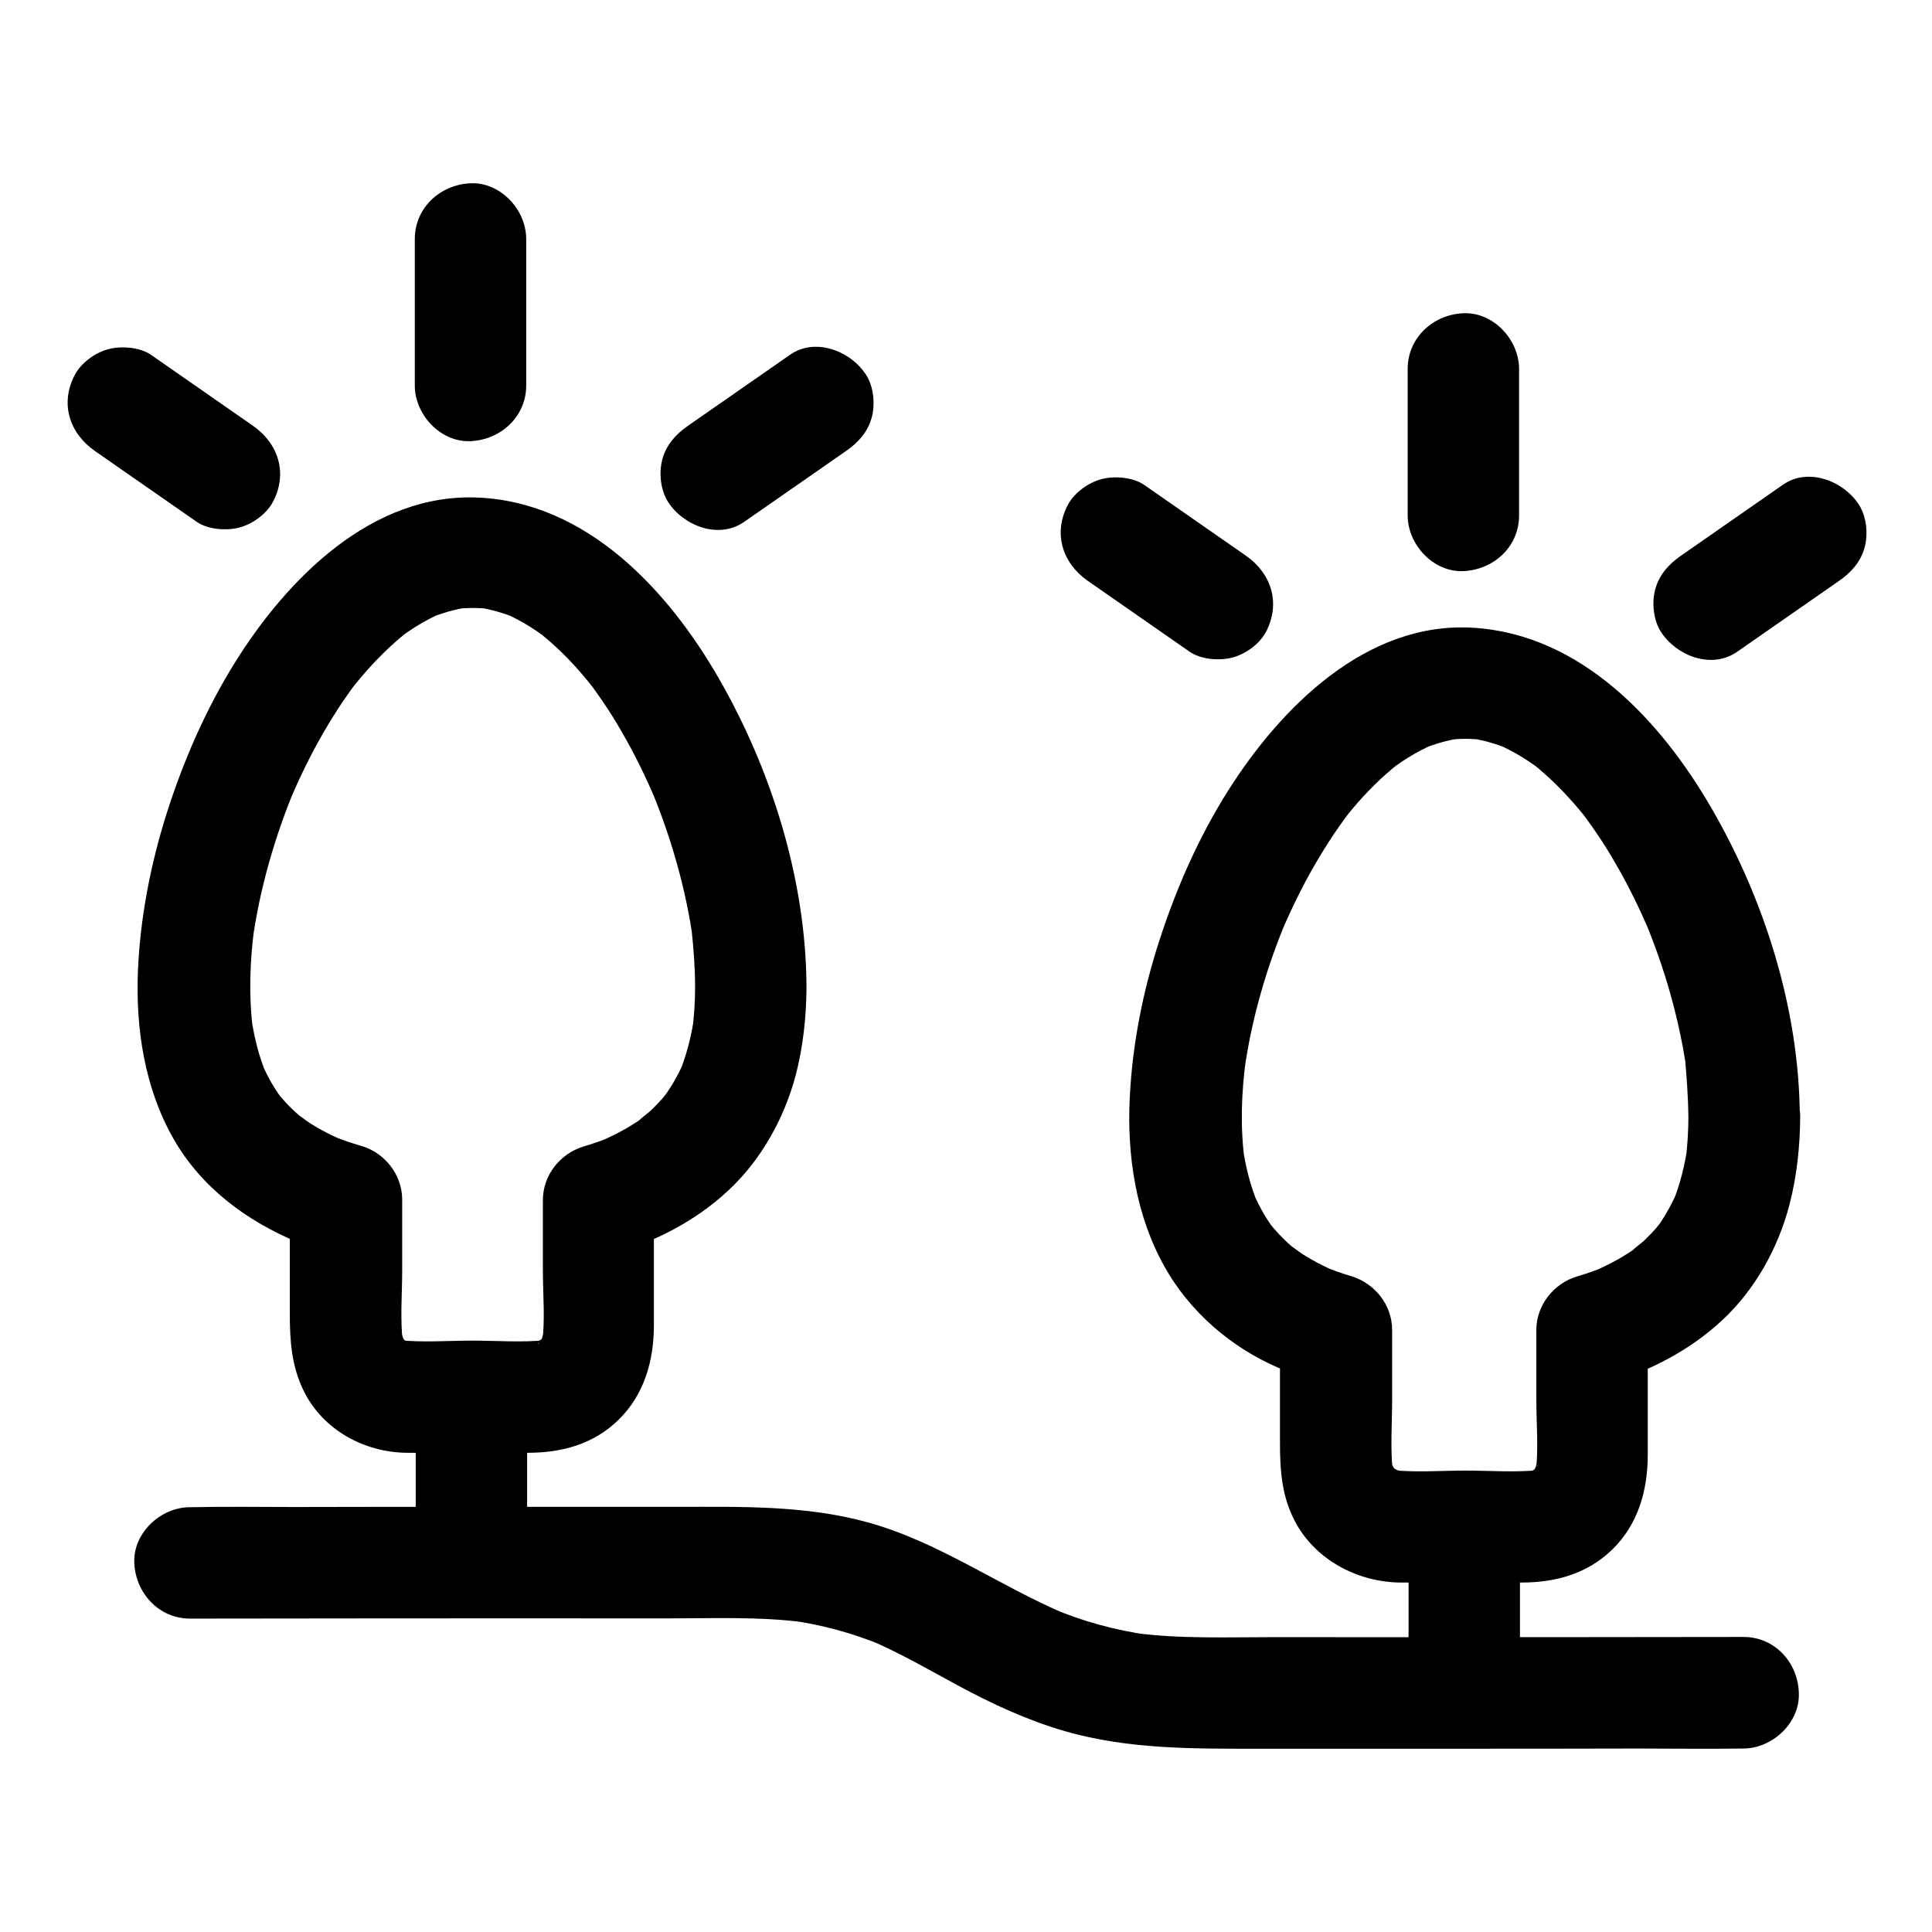
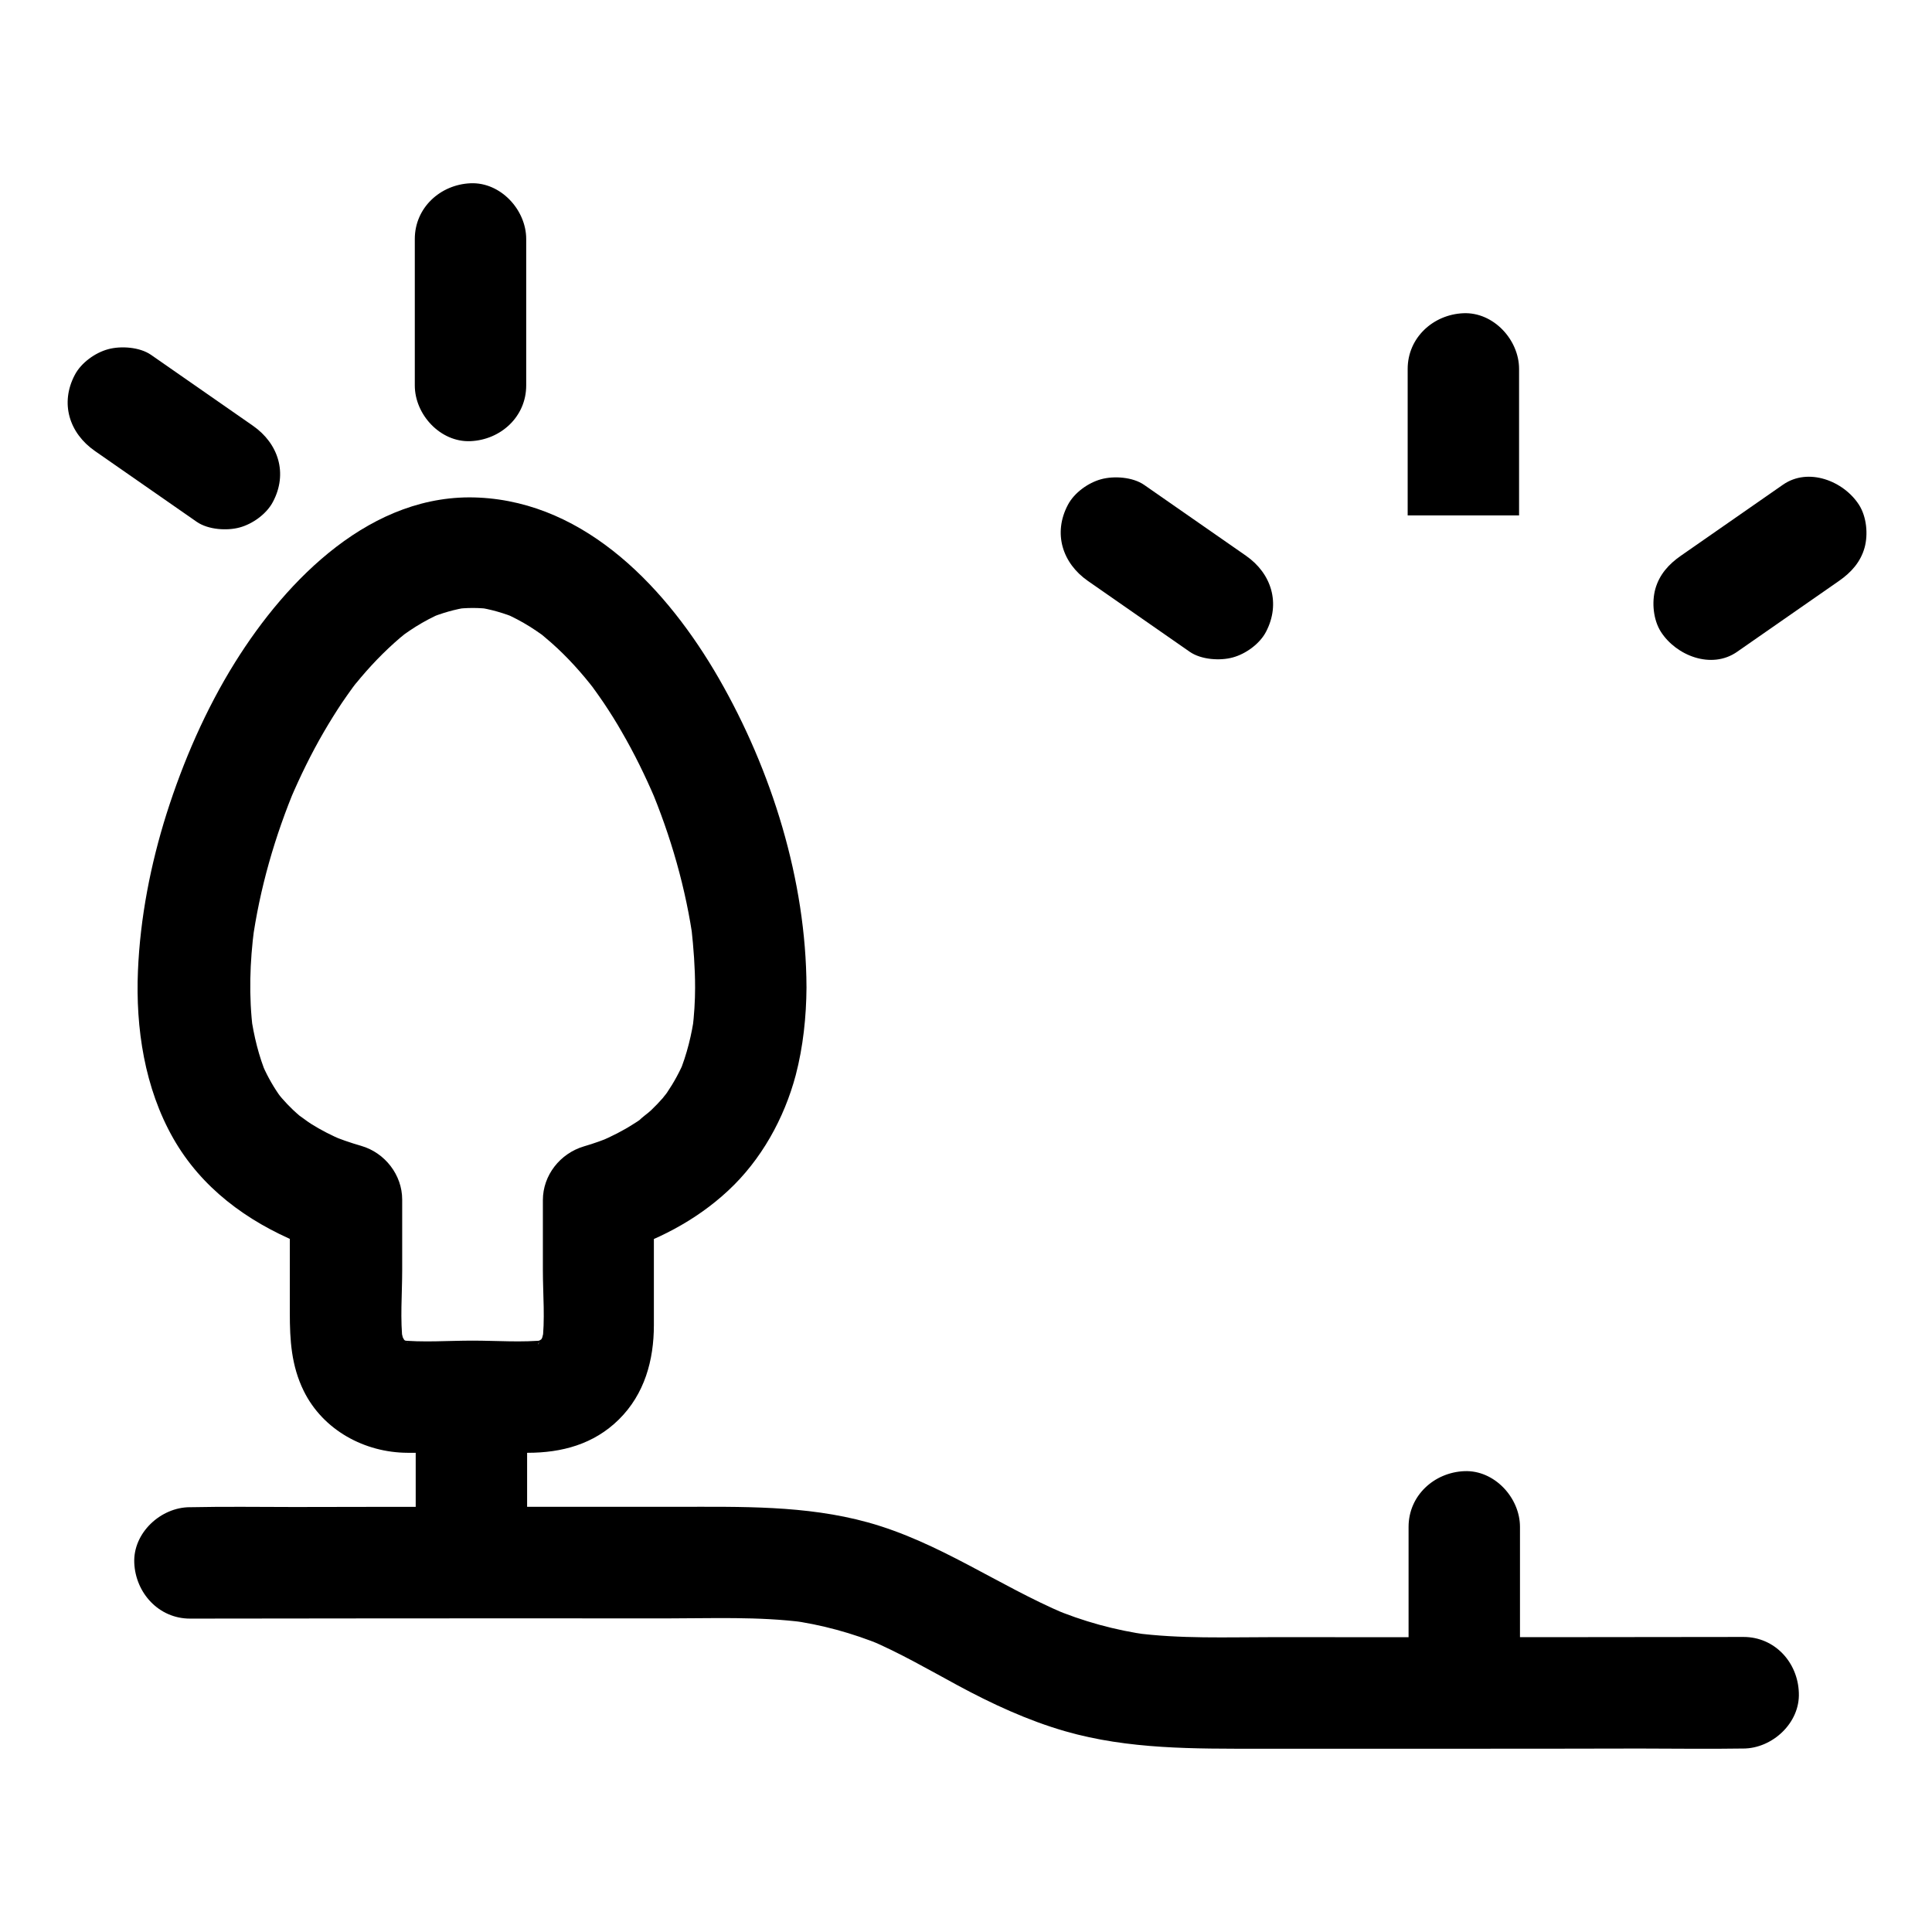
<svg xmlns="http://www.w3.org/2000/svg" fill="#000000" width="800px" height="800px" version="1.1" viewBox="144 144 512 512">
  <g>
    <path d="m606.05 577.81c-15.449 0-30.848 0.051-46.297 0.051-26.074 0-52.152 0.051-78.277 0-12.301 0-24.797 0.492-37-1.133 1.328 0.195 2.609 0.344 3.938 0.543-8.855-1.23-17.465-3.59-25.73-7.086 1.18 0.492 2.363 0.984 3.543 1.477-17.711-7.527-33.406-18.992-52.203-24.207-16.531-4.574-33.652-4.133-50.625-4.133h-50.086c-17.121 0-34.195 0-51.316 0.051-9.102 0-18.156-0.148-27.258 0.051h-0.395c-7.723 0-15.105 6.789-14.762 14.762 0.344 7.969 6.496 14.762 14.762 14.762 15.598 0 31.145-0.051 46.738-0.051 26.422 0 52.793-0.051 79.211 0 12.25 0 24.699-0.543 36.852 1.031-1.328-0.195-2.609-0.344-3.938-0.543 8.461 1.133 16.68 3.394 24.602 6.641-1.18-0.492-2.363-0.984-3.543-1.477 8.117 3.445 15.742 7.871 23.469 12.055 9.102 4.922 18.648 9.348 28.586 12.203 16.777 4.82 34.145 4.625 51.414 4.625h49.543c17.074 0 34.094 0 51.168-0.051 9.055 0 18.105 0.148 27.109 0h0.395c7.723 0 15.105-6.789 14.762-14.762-0.242-8.02-6.344-14.809-14.66-14.809z" />
    <path d="m328.21 405.61c0 3.738-0.246 7.43-0.688 11.121 0.195-1.328 0.344-2.609 0.543-3.938-0.738 5.363-2.016 10.629-4.082 15.645 0.492-1.18 0.984-2.363 1.477-3.543-1.277 3.051-2.856 5.953-4.723 8.707-0.395 0.59-1.031 1.18-1.328 1.82 0 0 2.461-3.102 1.277-1.672-0.297 0.344-0.59 0.738-0.887 1.082-1.031 1.18-2.117 2.312-3.246 3.394-1.031 0.984-2.41 1.82-3.344 2.902 0.195-0.246 3.344-2.461 1.426-1.133-0.297 0.195-0.59 0.441-0.887 0.641-0.59 0.441-1.23 0.836-1.871 1.23-2.805 1.82-5.805 3.297-8.855 4.625 1.18-0.492 2.363-0.984 3.543-1.477-2.559 1.082-5.164 2.016-7.871 2.805-6.25 1.871-10.824 7.625-10.824 14.219v18.648c0 6.348 0.641 13.086-0.195 19.387 0.195-1.328 0.344-2.609 0.543-3.938-0.246 1.523-0.641 2.953-1.23 4.379 0.492-1.18 0.984-2.363 1.477-3.543-0.344 0.789-0.738 1.523-1.18 2.262-0.051 0.098-0.688 1.031-0.688 1.031-0.246-0.195 2.902-3.102 0.887-1.328-0.297 0.246-0.641 0.543-0.887 0.836-0.836 1.031 2.707-1.723 1.523-1.18-0.836 0.395-1.625 0.984-2.461 1.379 1.18-0.492 2.363-0.984 3.543-1.477-1.426 0.59-2.805 0.984-4.328 1.18 1.328-0.195 2.609-0.344 3.938-0.543-6.445 0.688-13.137 0.148-19.633 0.148-6.445 0-13.188 0.543-19.633-0.148 1.328 0.195 2.609 0.344 3.938 0.543-1.523-0.195-2.902-0.59-4.328-1.18 1.18 0.492 2.363 0.984 3.543 1.477-0.738-0.344-1.426-0.789-2.164-1.18-1.723-0.934 1.625 0.984 1.523 1.18 0-0.051-1.031-0.984-1.133-1.082-0.441-0.395-1.426-1.723 0.148 0.297 1.574 2.066 0.543 0.738 0.246 0.246-0.492-0.836-0.934-1.625-1.328-2.508 0.492 1.18 0.984 2.363 1.477 3.543-0.59-1.426-0.984-2.856-1.23-4.379 0.195 1.328 0.344 2.609 0.543 3.938-0.789-6.348-0.195-13.039-0.195-19.434v-18.695c0-6.543-4.574-12.398-10.824-14.219-2.902-0.836-5.758-1.82-8.512-3 1.18 0.492 2.363 0.984 3.543 1.477-2.902-1.23-5.707-2.656-8.363-4.328-1.328-0.836-2.508-1.871-3.836-2.656 0 0 3.102 2.508 1.723 1.277-0.297-0.246-0.543-0.441-0.836-0.688-0.641-0.543-1.23-1.082-1.82-1.625-1.031-0.984-2.066-2.066-3-3.148-0.492-0.543-2.215-2.754-0.395-0.395 1.82 2.363-0.051-0.098-0.492-0.738-1.82-2.656-3.344-5.512-4.574-8.461 0.492 1.18 0.984 2.363 1.477 3.543-2.117-5.066-3.394-10.383-4.184-15.844 0.195 1.328 0.344 2.609 0.543 3.938-1.133-9.004-0.836-18.105 0.344-27.109-0.195 1.328-0.344 2.609-0.543 3.938 1.969-14.316 6.004-28.289 11.609-41.625-0.492 1.18-0.984 2.363-1.477 3.543 2.609-6.102 5.512-12.055 8.855-17.809 1.523-2.609 3.102-5.164 4.773-7.676 0.934-1.379 1.918-2.754 2.902-4.133 0.395-0.492 0.738-0.984 1.133-1.477-3.051 4.184-1.133 1.477-0.395 0.543 3.59-4.43 7.527-8.562 11.855-12.25 0.59-0.492 1.18-0.934 1.723-1.426-2.262 1.723-2.805 2.164-1.672 1.277 0.297-0.195 0.59-0.441 0.887-0.641 1.031-0.738 2.066-1.426 3.148-2.117 2.215-1.379 4.527-2.609 6.938-3.641-1.18 0.492-2.363 0.984-3.543 1.477 3.445-1.426 6.988-2.461 10.676-3-1.328 0.195-2.609 0.344-3.938 0.543 3.344-0.441 6.641-0.441 9.988 0-1.328-0.195-2.609-0.344-3.938-0.543 3.691 0.543 7.231 1.574 10.676 3-1.18-0.492-2.363-0.984-3.543-1.477 2.41 1.031 4.723 2.262 6.938 3.641 1.082 0.688 2.117 1.379 3.148 2.117 0.297 0.195 0.59 0.441 0.887 0.641 1.133 0.887 0.59 0.441-1.672-1.277 0.59 0.492 1.18 0.934 1.723 1.426 4.379 3.641 8.316 7.824 11.855 12.25 0.738 0.934 2.656 3.641-0.395-0.543 0.344 0.492 0.738 0.984 1.133 1.477 0.984 1.379 1.969 2.754 2.902 4.133 1.672 2.508 3.297 5.066 4.773 7.676 3.344 5.758 6.25 11.711 8.855 17.809-0.492-1.18-0.984-2.363-1.477-3.543 5.609 13.285 9.645 27.305 11.609 41.625-0.195-1.328-0.344-2.609-0.543-3.938 0.582 5.356 0.977 10.523 0.977 15.688 0 7.723 6.789 15.105 14.762 14.762 7.969-0.344 14.762-6.496 14.762-14.762-0.098-28.289-9.199-57.418-23.223-81.82-13.48-23.418-34.883-46.543-63.617-47.922-28.289-1.379-50.824 21.551-64.648 43.738-7.723 12.398-13.676 26.125-18.105 40.051-4.231 13.43-6.988 27.551-7.578 41.625-0.641 15.203 1.77 31.047 9.348 44.379 7.477 13.137 19.484 21.941 33.211 27.652 2.805 1.133 5.656 2.164 8.512 3-3.59-4.723-7.231-9.496-10.824-14.219v29.863c0 7.184 0.395 13.973 3.691 20.664 5.117 10.383 16.137 16.336 27.504 16.383 10.629 0.051 21.207 0 31.832 0 9.055 0 17.516-2.262 24.156-8.809 6.84-6.742 9.297-15.742 9.297-25.043v-33.012c-3.59 4.723-7.231 9.496-10.824 14.219 11.266-3.394 21.844-8.758 30.504-16.828 8.758-8.117 14.859-19.141 17.91-30.602 1.969-7.527 2.805-15.5 2.856-23.273 0.051-7.723-6.789-15.105-14.762-14.762-8.02 0.301-14.711 6.449-14.762 14.715z" />
    <path d="m283.45 246.15v-38.82c0-7.723-6.789-15.105-14.762-14.762-8.02 0.344-14.762 6.496-14.762 14.762v38.82c0 7.723 6.789 15.105 14.762 14.762 7.969-0.344 14.762-6.445 14.762-14.762z" />
    <path d="m283.69 552.47v-38.277c0-7.723-6.789-15.105-14.762-14.762-8.02 0.344-14.762 6.496-14.762 14.762v38.277c0 7.723 6.789 15.105 14.762 14.762 8.023-0.344 14.762-6.445 14.762-14.762z" />
    <path d="m211.02 256.82c-9.004-6.25-18.008-12.547-27.012-18.793-3-2.066-7.969-2.41-11.367-1.477-3.445 0.934-7.133 3.59-8.809 6.789-3.984 7.527-1.477 15.449 5.312 20.172 9.004 6.25 18.008 12.547 27.012 18.793 3 2.066 7.969 2.41 11.367 1.477 3.445-0.934 7.133-3.59 8.809-6.789 3.988-7.527 1.477-15.445-5.312-20.172z" />
-     <path d="m341.2 282.31c9.004-6.25 18.008-12.547 27.012-18.793 3.199-2.215 5.707-4.969 6.789-8.809 0.984-3.543 0.543-8.215-1.477-11.367-4.035-6.297-13.43-10.035-20.172-5.312-9.004 6.25-18.008 12.547-27.012 18.793-3.199 2.215-5.707 4.969-6.789 8.809-0.984 3.543-0.543 8.215 1.477 11.367 4.035 6.297 13.383 10.035 20.172 5.312z" />
-     <path d="m591.44 440.05c0 3.738-0.246 7.43-0.688 11.121 0.195-1.328 0.344-2.609 0.543-3.938-0.738 5.363-2.016 10.629-4.082 15.645 0.492-1.18 0.984-2.363 1.477-3.543-1.277 3.051-2.856 5.953-4.676 8.707-0.395 0.59-1.031 1.18-1.328 1.82 0 0 2.461-3.102 1.277-1.672-0.297 0.344-0.59 0.738-0.887 1.082-1.031 1.18-2.117 2.312-3.246 3.394-1.031 0.984-2.41 1.82-3.344 2.902 0.195-0.246 3.344-2.461 1.426-1.133-0.297 0.195-0.59 0.441-0.887 0.641-0.59 0.441-1.23 0.836-1.871 1.23-2.805 1.82-5.805 3.297-8.855 4.625 1.18-0.492 2.363-0.984 3.543-1.477-2.559 1.082-5.164 2.016-7.871 2.805-6.25 1.871-10.824 7.625-10.824 14.219v18.648c0 6.348 0.641 13.086-0.195 19.387 0.195-1.328 0.344-2.609 0.543-3.938-0.246 1.523-0.688 2.953-1.277 4.379 0.492-1.18 0.984-2.363 1.477-3.543-0.344 0.789-0.789 1.477-1.18 2.262-0.934 1.77 0.984-1.625 1.23-1.477 0 0-0.984 1.082-1.031 1.18-0.297 0.297-0.641 0.543-0.887 0.836-0.836 0.984 2.707-1.723 1.523-1.18-0.836 0.395-1.625 0.984-2.461 1.379 1.18-0.492 2.363-0.984 3.543-1.477-1.426 0.59-2.856 0.984-4.328 1.18 1.328-0.195 2.609-0.344 3.938-0.543-6.445 0.688-13.137 0.148-19.633 0.148-6.445 0-13.188 0.543-19.633-0.148 1.328 0.195 2.609 0.344 3.938 0.543-1.523-0.246-3-0.59-4.43-1.18 1.18 0.492 2.363 0.984 3.543 1.477-0.887-0.395-1.723-0.887-2.559-1.379-0.492-0.297-1.871-1.379 0.195 0.195 2.164 1.625 0.441 0.297 0.051-0.098-0.098-0.098-0.887-0.887-0.887-0.934 0.098-0.148 2.164 3.199 1.133 1.477-0.543-0.934-1.082-1.82-1.523-2.856 0.492 1.18 0.984 2.363 1.477 3.543-0.59-1.477-0.984-2.902-1.18-4.43 0.195 1.328 0.344 2.609 0.543 3.938-0.641-6.25-0.148-12.742-0.148-18.992v-18.449c0-6.641-4.625-12.348-10.824-14.219-2.656-0.789-5.266-1.723-7.824-2.805 1.18 0.492 2.363 0.984 3.543 1.477-2.902-1.23-5.656-2.656-8.316-4.328-1.328-0.836-2.559-1.871-3.887-2.707 0 0 3.102 2.508 1.672 1.277-0.297-0.246-0.543-0.492-0.836-0.688-0.641-0.543-1.23-1.082-1.82-1.672-1.082-1.031-2.066-2.066-3.051-3.199-0.492-0.543-2.215-2.754-0.441-0.441 1.82 2.363-0.098-0.148-0.492-0.738-1.871-2.707-3.394-5.609-4.676-8.609 0.492 1.18 0.984 2.363 1.477 3.543-2.066-4.969-3.394-10.184-4.133-15.5 0.195 1.328 0.344 2.609 0.543 3.938-1.23-9.055-0.887-18.254 0.344-27.258-0.195 1.328-0.344 2.609-0.543 3.938 1.918-14.121 5.902-27.898 11.414-40.984-0.492 1.18-0.984 2.363-1.477 3.543 2.609-6.102 5.512-12.102 8.855-17.859 1.625-2.805 3.344-5.559 5.117-8.215 0.836-1.23 1.672-2.41 2.559-3.641 0.492-0.688 0.984-1.328 1.477-2.016-3 4.035-1.328 1.723-0.59 0.789 3.641-4.527 7.625-8.758 12.102-12.449 0.59-0.492 1.18-0.934 1.723-1.426-3.938 3.199-2.117 1.625-1.23 0.984 1.18-0.836 2.363-1.672 3.59-2.41 2.215-1.379 4.574-2.609 6.988-3.641-1.18 0.492-2.363 0.984-3.543 1.477 3.445-1.426 6.988-2.461 10.676-3-1.328 0.195-2.609 0.344-3.938 0.543 3.344-0.441 6.641-0.441 9.988 0-1.328-0.195-2.609-0.344-3.938-0.543 3.691 0.543 7.231 1.574 10.676 3-1.18-0.492-2.363-0.984-3.543-1.477 2.41 1.031 4.723 2.262 6.988 3.641 1.23 0.789 2.41 1.574 3.59 2.41 0.934 0.688 2.656 2.164-1.23-0.984 0.59 0.492 1.18 0.934 1.723 1.426 4.477 3.738 8.461 7.969 12.102 12.449 0.738 0.887 2.41 3.246-0.59-0.789 0.492 0.688 0.984 1.328 1.477 2.016 0.887 1.18 1.723 2.41 2.559 3.641 1.82 2.656 3.543 5.41 5.117 8.215 3.344 5.758 6.25 11.758 8.855 17.859-0.492-1.18-0.984-2.363-1.477-3.543 5.512 13.137 9.445 26.914 11.414 40.984-0.195-1.328-0.344-2.609-0.543-3.938 0.441 5.219 0.836 10.387 0.887 15.551 0 7.723 6.789 15.105 14.762 14.762 7.969-0.344 14.762-6.496 14.762-14.762-0.098-28.34-9.25-57.418-23.371-81.82-13.48-23.32-34.688-46.148-63.223-47.871-28.289-1.723-50.973 21.156-64.895 43.148-7.773 12.301-13.727 25.828-18.203 39.656-4.379 13.43-7.184 27.551-7.871 41.672-0.789 15.352 1.625 31.391 9.25 44.918 6.641 11.855 17.562 21.305 30.012 26.668 3.738 1.625 7.477 3.148 11.367 4.281-3.59-4.723-7.231-9.496-10.824-14.219v29.863c0 7.231 0.441 14.023 3.887 20.664 5.363 10.383 16.777 16.336 28.191 16.383 10.629 0.051 21.207 0 31.832 0 9.055 0 17.516-2.262 24.207-8.809 6.84-6.691 9.348-15.742 9.348-25.043v-33.012c-3.59 4.723-7.231 9.496-10.824 14.219 11.266-3.394 21.797-8.758 30.504-16.828 8.758-8.117 14.859-19.141 17.859-30.602 1.969-7.527 2.805-15.5 2.856-23.273 0.051-7.723-6.789-15.105-14.762-14.762-8.125 0.352-14.863 6.5-14.863 14.766z" />
-     <path d="m546.57 280.59v-38.82c0-7.723-6.789-15.105-14.762-14.762-8.02 0.344-14.762 6.496-14.762 14.762v38.82c0 7.723 6.789 15.105 14.762 14.762 8.02-0.348 14.762-6.445 14.762-14.762z" />
+     <path d="m546.57 280.59v-38.82c0-7.723-6.789-15.105-14.762-14.762-8.02 0.344-14.762 6.496-14.762 14.762v38.82z" />
    <path d="m546.81 586.91v-38.277c0-7.723-6.789-15.105-14.762-14.762-8.02 0.344-14.762 6.496-14.762 14.762v38.277c0 7.723 6.789 15.105 14.762 14.762 8.02-0.348 14.762-6.445 14.762-14.762z" />
    <path d="m474.19 291.27c-9.004-6.25-18.008-12.547-27.012-18.793-3-2.066-7.969-2.41-11.367-1.477-3.445 0.934-7.133 3.59-8.809 6.789-3.984 7.527-1.477 15.449 5.312 20.172 9.004 6.25 18.008 12.547 27.012 18.793 3 2.066 7.969 2.41 11.367 1.477 3.445-0.934 7.133-3.59 8.809-6.789 3.938-7.527 1.477-15.449-5.312-20.172z" />
    <path d="m604.33 316.75c9.004-6.25 18.008-12.547 27.012-18.793 3.199-2.215 5.707-4.969 6.789-8.809 0.984-3.543 0.543-8.215-1.477-11.367-4.035-6.297-13.43-10.035-20.172-5.312-9.004 6.25-18.008 12.547-27.012 18.793-3.199 2.215-5.707 4.969-6.789 8.809-0.984 3.543-0.543 8.215 1.477 11.367 4.031 6.297 13.383 10.039 20.172 5.312z" />
  </g>
</svg>